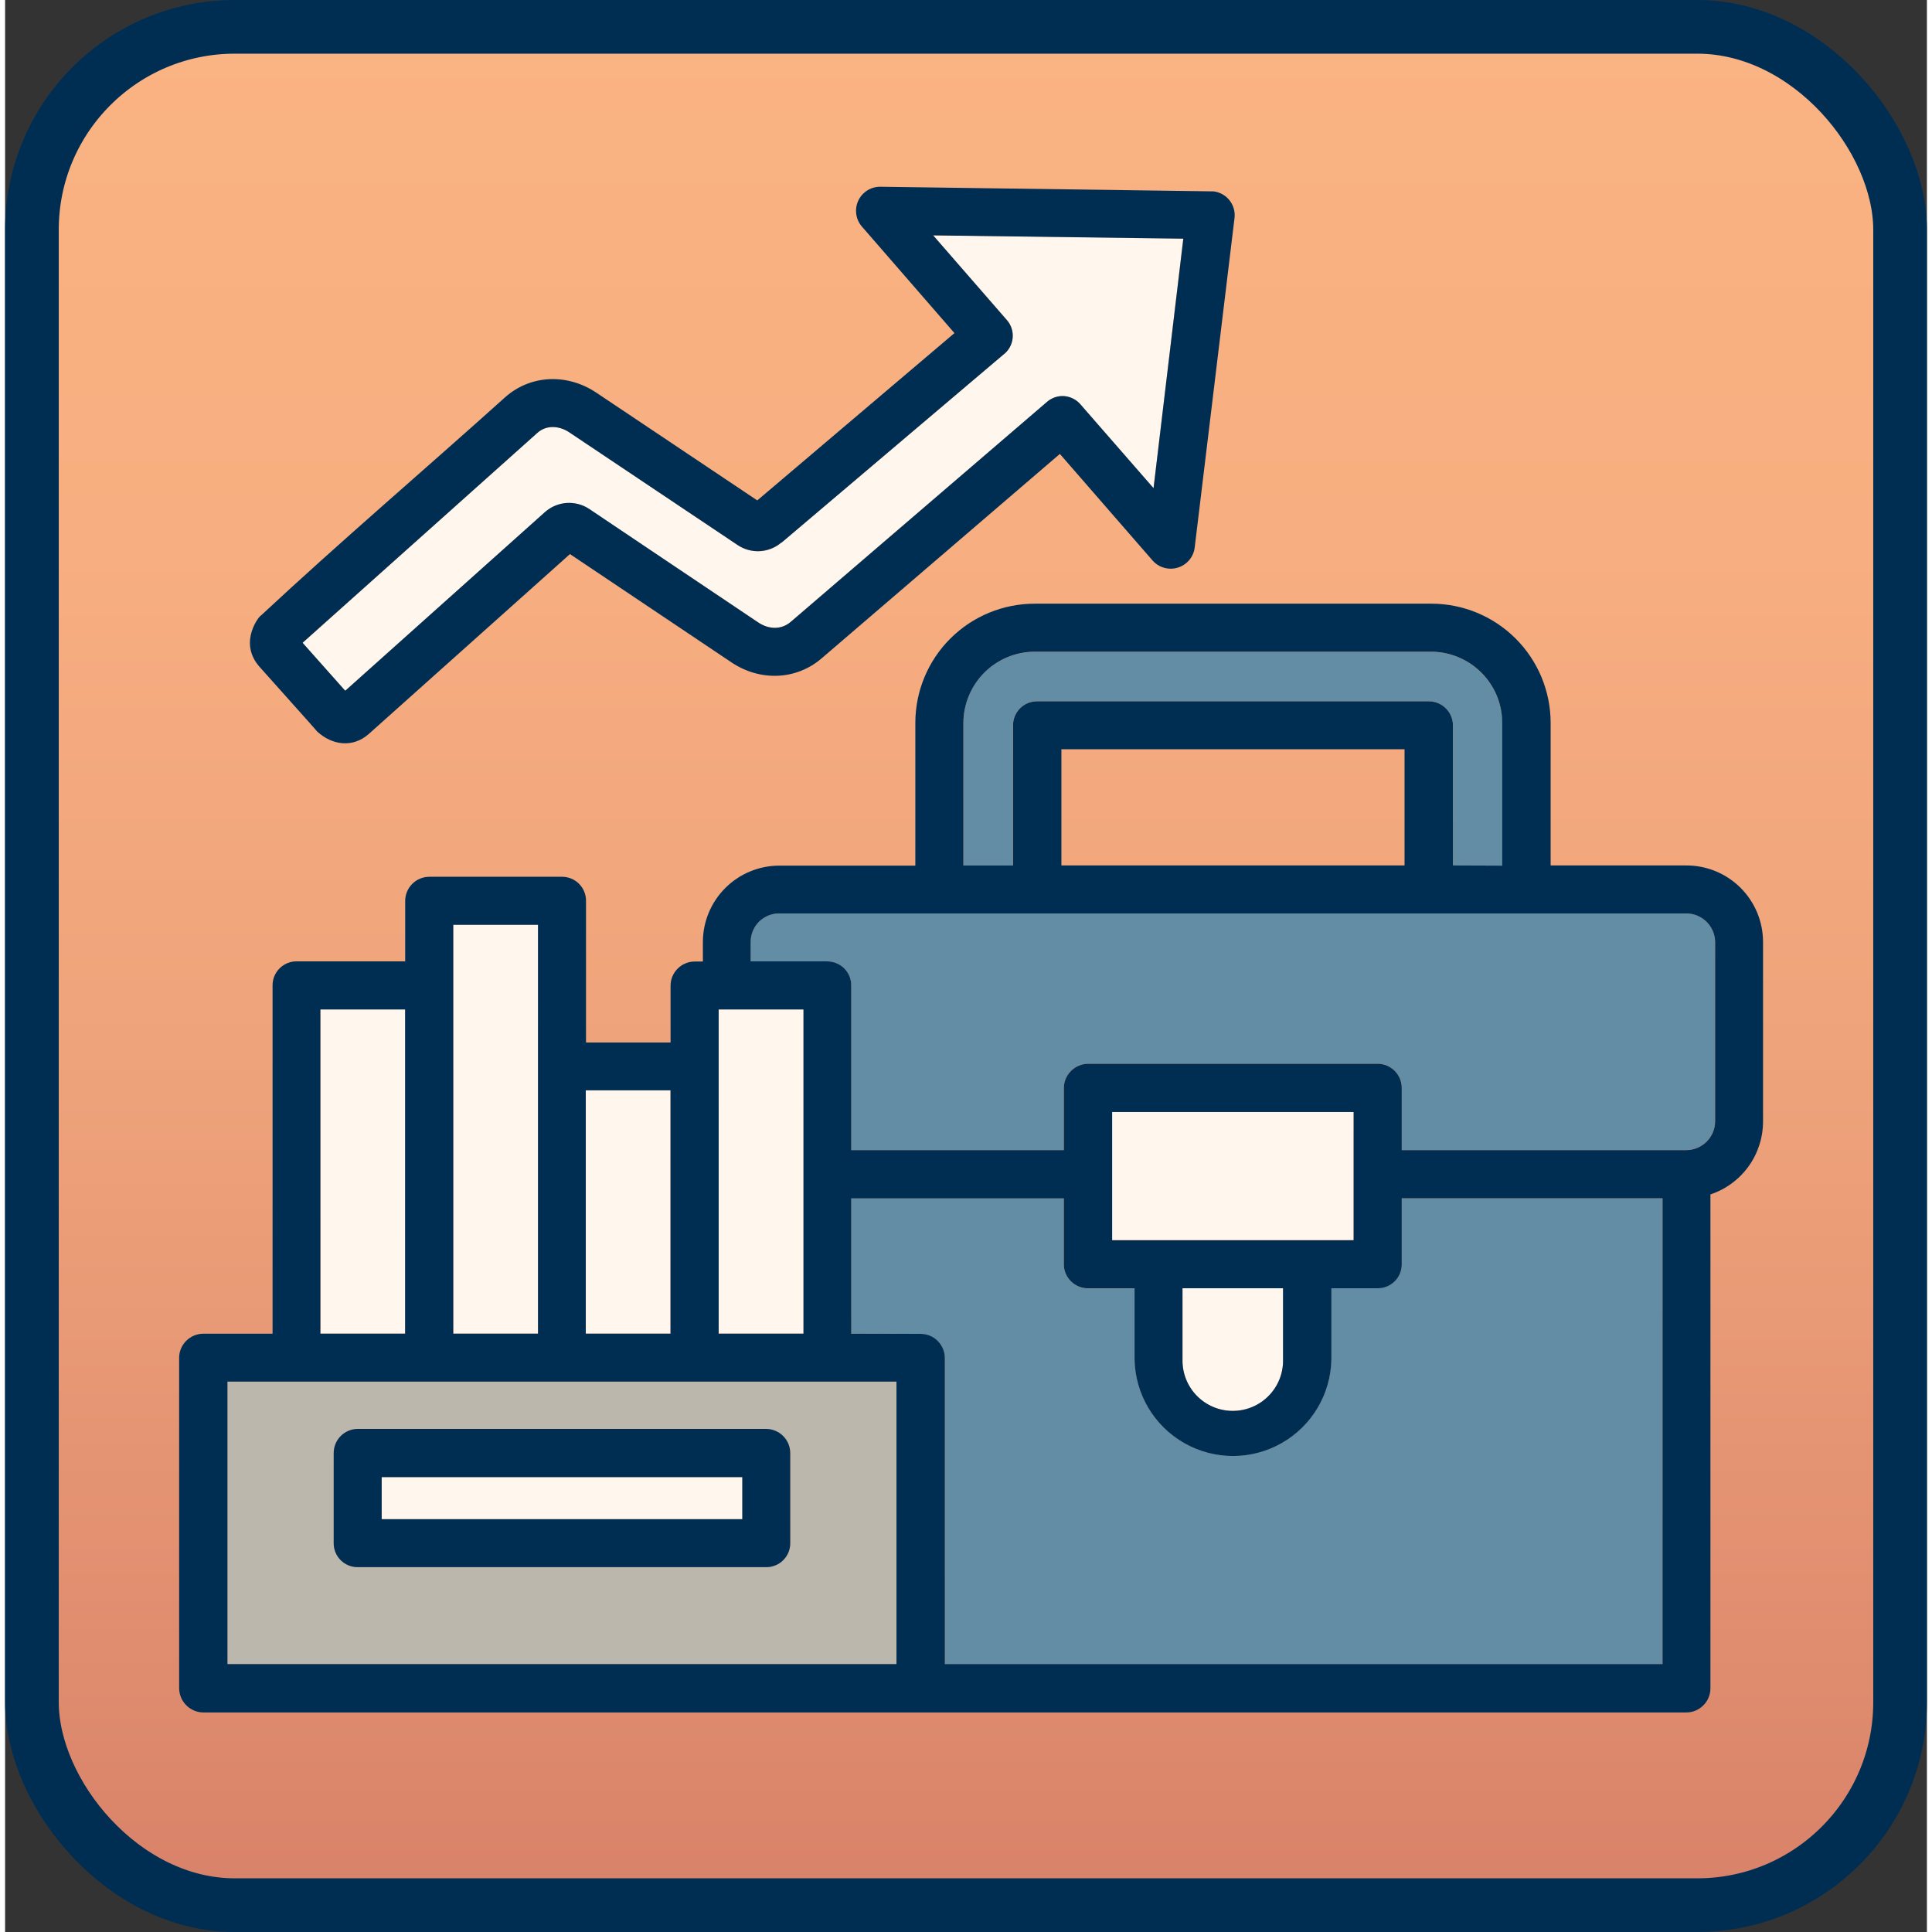
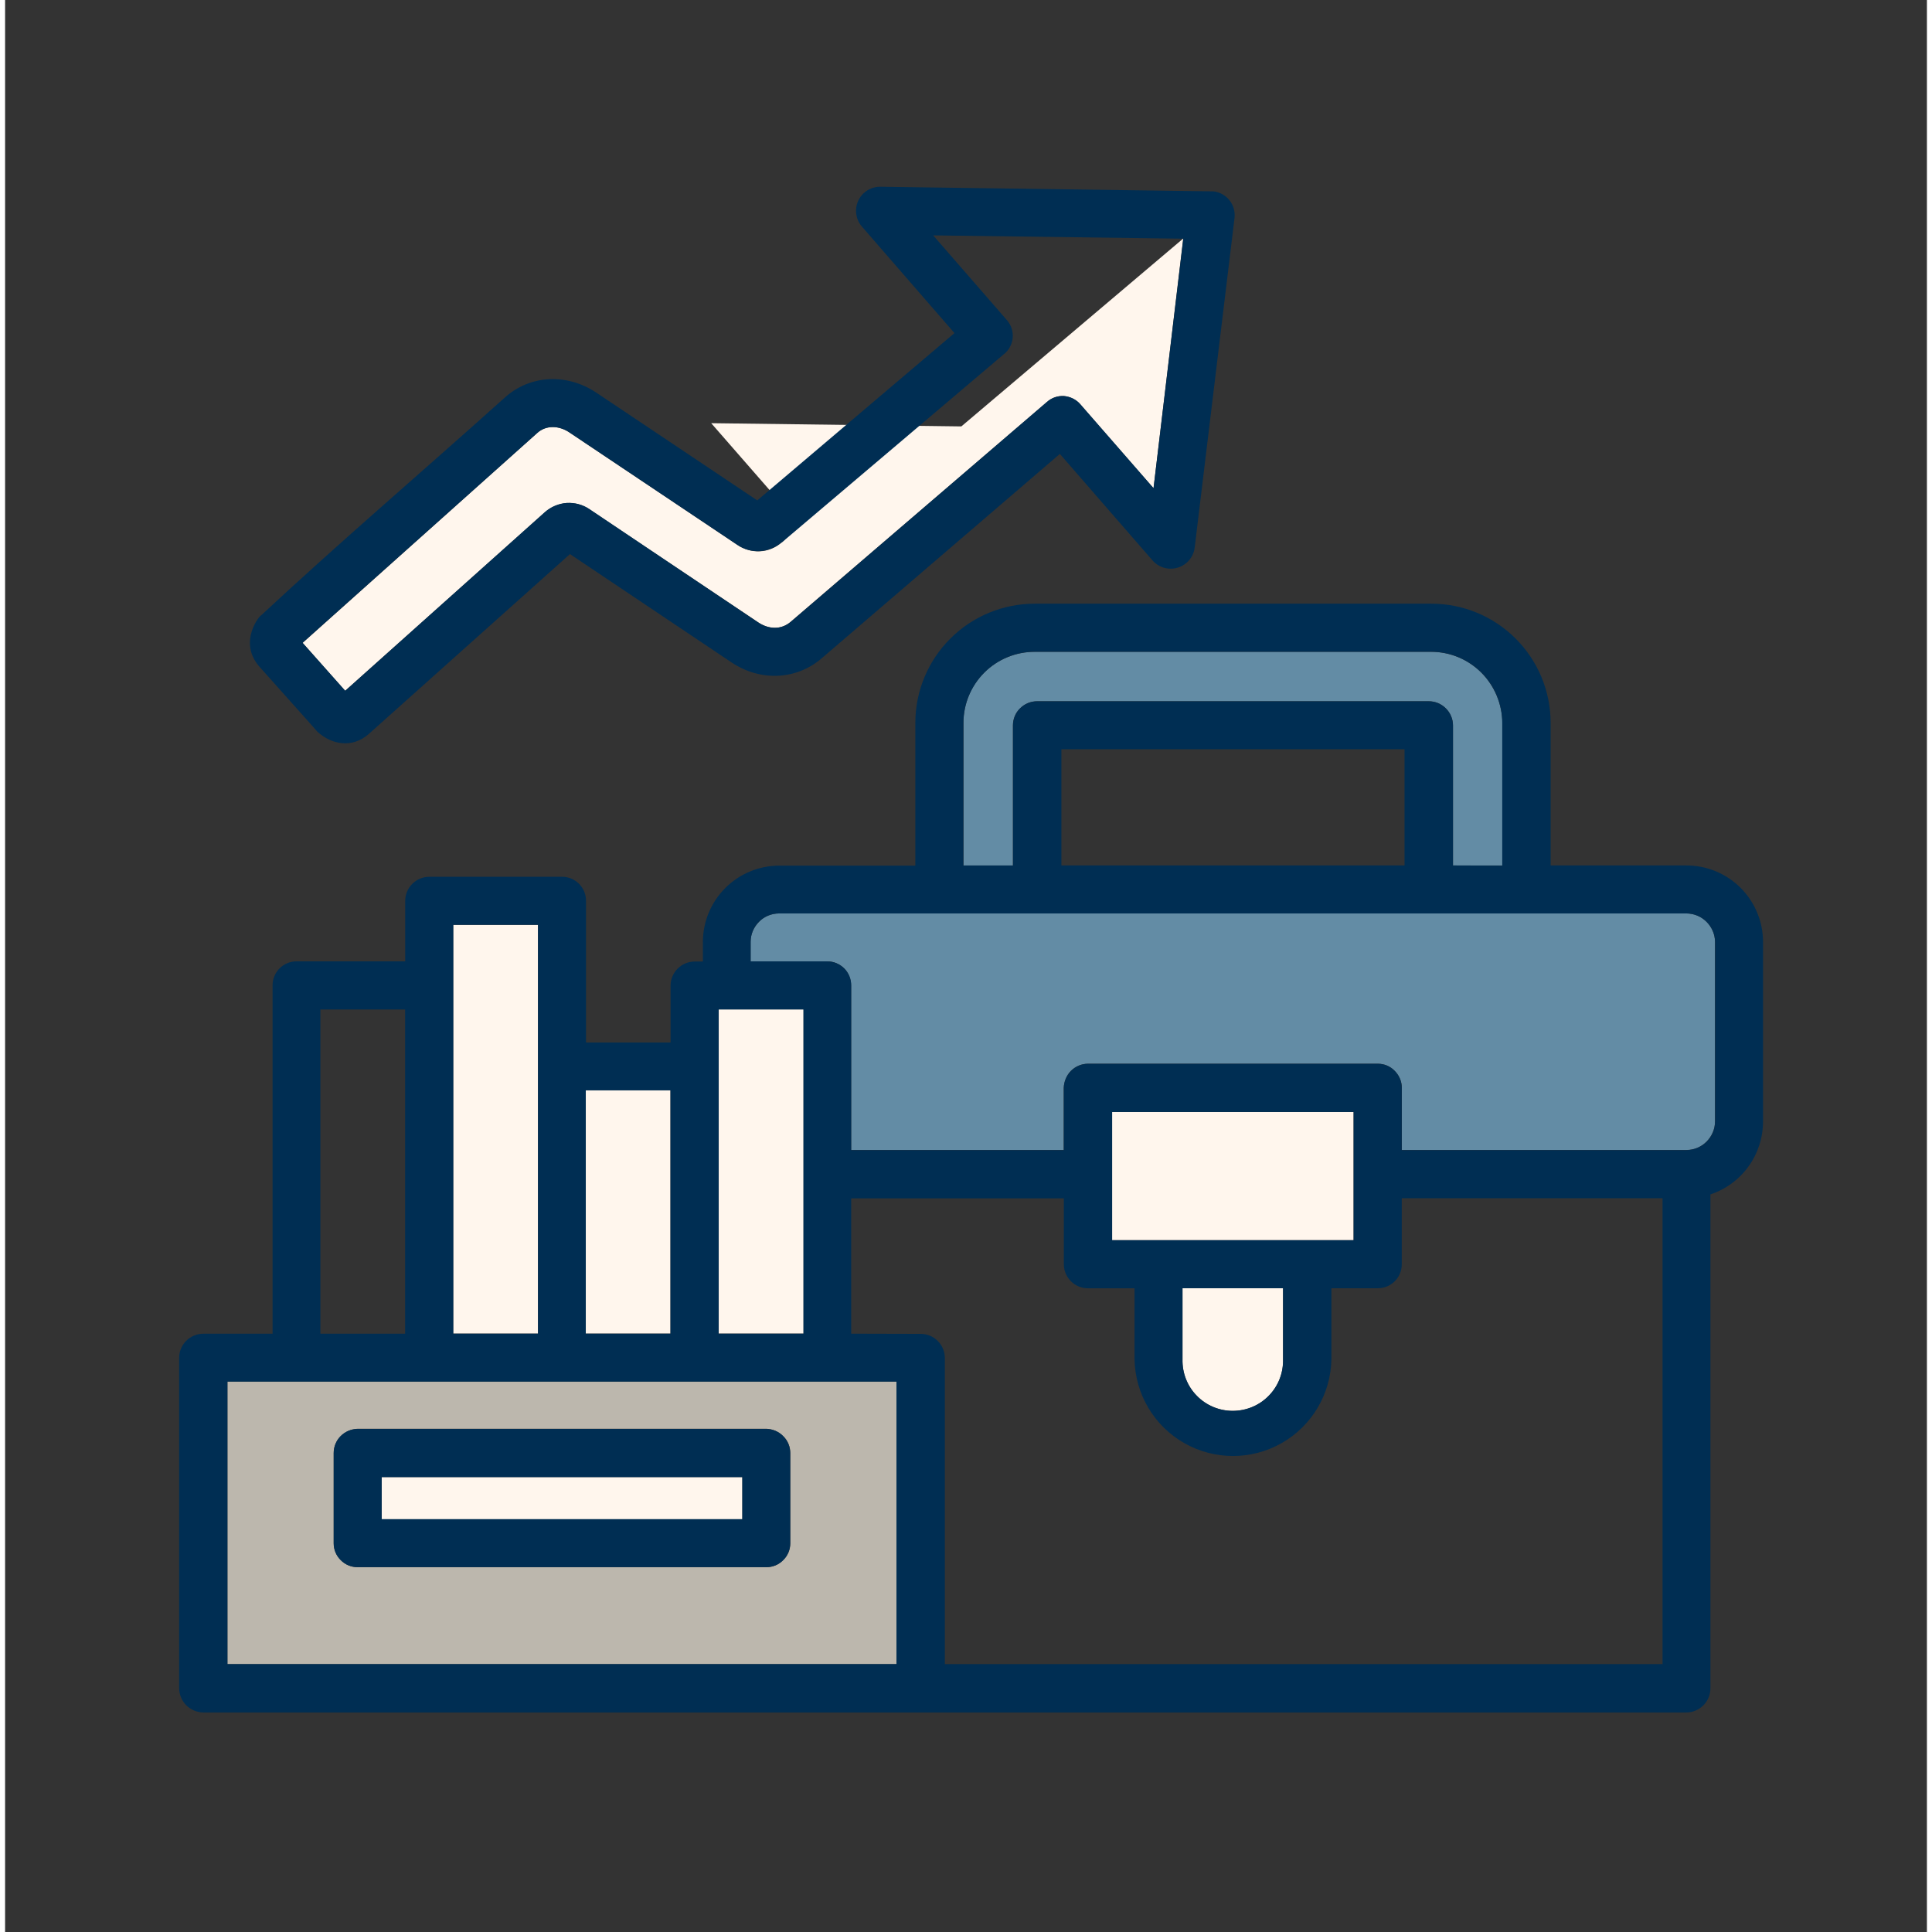
<svg xmlns="http://www.w3.org/2000/svg" xmlns:xlink="http://www.w3.org/1999/xlink" width="640px" height="640px" id="uuid-9c4f595f-94eb-4223-b564-50a255ab3de3" data-name="Ebene 2" viewBox="0 0 53.706 53.99">
  <rect x="0" y="0" width="53.706" height="53.99" fill="#333333" stroke="none" />
  <defs>
    <style>
      .uuid-182db51e-1b53-42f8-a7e3-ec92b94bc800 {
        fill: #bcb7ad;
      }

      .uuid-339f2cfb-2e11-40d2-b7ff-6494b2fdc3e8 {
        fill: #002e53;
      }

      .uuid-743ab2d3-d558-4212-b040-613cabf70f44 {
        fill: #fff6ed;
      }

      .uuid-55964415-ec36-4447-8c49-2b85cbe8221a {
        fill: #638ca5;
      }

      .uuid-82d7473f-0133-42bc-b700-a43898d45321 {
        fill: url(#uuid-be54e4a7-5d26-4f14-8879-3ffb5e85fe9e);
        stroke: #002e53;
        stroke-miterlimit: 10;
        stroke-width: 1.5px;
      }
    </style>
    <linearGradient id="uuid-be54e4a7-5d26-4f14-8879-3ffb5e85fe9e" data-name="Unbenannter Verlauf 26" x1="26.853" y1=".75" x2="26.853" y2="53.24" gradientUnits="userSpaceOnUse">
      <stop offset="0" stop-color="#fab383" />
      <stop offset=".278" stop-color="#f7ae80" />
      <stop offset=".567" stop-color="#eea27a" />
      <stop offset=".859" stop-color="#e08d6f" />
      <stop offset="1" stop-color="#d88169" />
    </linearGradient>
    <symbol id="uuid-3c8c7183-c007-447f-add4-2d33aaac0f20" data-name="Icons BG" viewBox="0 0 53.706 53.99">
-       <rect class="uuid-82d7473f-0133-42bc-b700-a43898d45321" x=".75" y=".75" width="52.206" height="52.49" rx="5.669" ry="5.669" />
-     </symbol>
+       </symbol>
  </defs>
  <g id="uuid-94f854ab-8917-4560-af61-282bc5776482" data-name="Ebene 1">
    <g>
      <use width="53.706" height="53.99" xlink:href="#uuid-3c8c7183-c007-447f-add4-2d33aaac0f20" />
      <rect class="uuid-743ab2d3-d558-4212-b040-613cabf70f44" x="19.943" y="28.206" width="2.37" height="9.06" />
      <rect class="uuid-743ab2d3-d558-4212-b040-613cabf70f44" x="16.223" y="30.466" width="2.37" height="6.8" />
      <rect class="uuid-743ab2d3-d558-4212-b040-613cabf70f44" x="12.523" y="25.846" width="2.37" height="11.42" />
-       <rect class="uuid-743ab2d3-d558-4212-b040-613cabf70f44" x="8.813" y="28.206" width="2.37" height="9.06" />
      <path class="uuid-743ab2d3-d558-4212-b040-613cabf70f44" d="M35.713,35.996v1.99c.01.38-.13.75-.4,1.02-.26.27-.63.42-1.01.42-.37,0-.74-.15-1-.42-.27-.27-.41-.64-.4-1.02v-1.99h2.81Z" />
      <rect class="uuid-743ab2d3-d558-4212-b040-613cabf70f44" x="30.933" y="31.076" width="6.75" height="3.58" />
      <path class="uuid-182db51e-1b53-42f8-a7e3-ec92b94bc800" d="M6.213,38.606v7.9h18.7v-7.9H6.213ZM21.943,43.126c0,.18-.07.35-.2.47-.12.13-.29.2-.47.2h-11.42c-.18,0-.35-.07-.47-.2-.13-.12-.2-.29-.2-.47v-2.52c0-.18.07-.35.19-.47.13-.13.3-.2.48-.21h11.42c.18.01.35.08.47.21.13.12.2.29.2.47v2.52Z" />
      <rect class="uuid-743ab2d3-d558-4212-b040-613cabf70f44" x="10.523" y="41.276" width="10.08" height="1.18" />
      <path class="uuid-55964415-ec36-4447-8c49-2b85cbe8221a" d="M41.843,20.196v3.99h-1.38v-3.91c0-.18-.07-.35-.2-.48-.13-.13-.3-.2-.48-.2h-10.94c-.18,0-.35.07-.48.2-.13.12-.2.3-.2.48v3.91h-1.38v-3.99c0-.53.21-1.03.58-1.4.38-.38.89-.58,1.41-.58h11.08c.53,0,1.03.21,1.4.58s.58.88.59,1.4Z" />
      <path class="uuid-55964415-ec36-4447-8c49-2b85cbe8221a" d="M47.783,26.316v5.03c0,.21-.09.41-.24.56-.15.15-.35.23-.56.23h-7.95v-1.74c0-.17-.07-.34-.2-.47-.12-.13-.29-.2-.47-.2h-8.1c-.18,0-.35.07-.48.2-.12.12-.19.3-.2.47v1.74h-5.94v-4.6c0-.17-.07-.35-.19-.47-.13-.13-.3-.2-.47-.2h-2.15v-.55c0-.21.09-.41.24-.56.14-.15.35-.23.56-.23h25.35c.21,0,.41.08.56.23s.24.35.24.56Z" />
-       <path class="uuid-55964415-ec36-4447-8c49-2b85cbe8221a" d="M46.313,33.486v13.02h-20.05v-8.56c0-.17-.07-.35-.2-.47-.13-.13-.3-.2-.48-.2l-1.94-.01v-3.78h5.94v1.85c.01.18.08.35.2.47.13.13.3.2.48.2h1.3v1.98c.02.97.55,1.86,1.39,2.34.84.48,1.88.48,2.72,0,.84-.48,1.37-1.37,1.39-2.34v-1.99h1.3c.18,0,.35-.07.47-.19.13-.13.2-.3.2-.47v-1.85h7.28Z" />
-       <path class="uuid-743ab2d3-d558-4212-b040-613cabf70f44" d="M32.923,6.666l-.83,6.98-2.05-2.35c-.11-.13-.28-.21-.45-.23-.18-.01-.35.05-.48.17l-7.16,6.14c-.27.23-.61.21-.9.02l-4.72-3.16c-.18-.13-.41-.19-.64-.18-.22.02-.44.11-.61.26l-5.58,4.99-1.19-1.34,6.55-5.86c.26-.24.63-.21.91-.02l4.69,3.14c.19.13.41.19.63.18.22-.01.44-.1.6-.24l6.2-5.25c.15-.11.24-.28.26-.47.02-.18-.04-.37-.16-.51l-2.06-2.36,6.99.09Z" />
+       <path class="uuid-743ab2d3-d558-4212-b040-613cabf70f44" d="M32.923,6.666l-.83,6.98-2.05-2.35c-.11-.13-.28-.21-.45-.23-.18-.01-.35.05-.48.17l-7.16,6.14c-.27.23-.61.21-.9.02l-4.72-3.16c-.18-.13-.41-.19-.64-.18-.22.02-.44.11-.61.26l-5.58,4.99-1.19-1.34,6.55-5.86c.26-.24.63-.21.91-.02l4.69,3.14c.19.13.41.19.63.18.22-.01.44-.1.6-.24c.15-.11.24-.28.26-.47.02-.18-.04-.37-.16-.51l-2.06-2.36,6.99.09Z" />
      <path class="uuid-339f2cfb-2e11-40d2-b7ff-6494b2fdc3e8" d="M24.911,46.504H6.214v-7.894h18.696l-0,7.894ZM21.276,39.931h-11.427c-.178.002-.347.074-.472.201-.125.127-.194.297-.194.475v2.521c0,.177.07.346.195.471.125.125.294.195.471.195h11.427c.176-0.0.345-.07.47-.195.125-.125.195-.294.195-.47v-2.521c0-.178-.069-.348-.194-.475-.125-.127-.294-.199-.472-.201l.001-0ZM10.524,41.279h10.078v1.174h-10.078v-1.174ZM26.531,9.308l-5.511,4.676-4.508-3.018c-.794-.526-1.817-.507-2.542.139-2.253,2.026-4.616,4.042-6.821,6.097-.019-.02-.647.724-.05,1.419.129.149,1.628,1.817,1.628,1.827.417.377.983.457,1.43.069l5.629-5.033,4.516,3.028c.785.526,1.797.507,2.522-.119l6.652-5.708,2.582,2.968c.116.137.28.222.459.237.178.015.355-.041.492-.156.137-.115.223-.28.238-.458l1.11-9.184c.021-.176-.029-.354-.139-.493-.11-.14-.271-.23-.447-.251-9.313-.129-6.652-.092-9.313-.129-.173-.002-.34.063-.466.182-.126.118-.202.281-.211.454-.009.173.048.343.161.474l2.59,2.981ZM21.697,15.166l6.195-5.252c.15-.111.246-.279.265-.465.019-.185-.041-.37-.166-.509l-2.055-2.362,6.99.092-.832,6.971-2.048-2.348c-.116-.132-.279-.212-.454-.224-.175-.011-.347.048-.479.164l-7.158,6.146c-.268.228-.616.208-.903.019l-4.715-3.167c-.187-.128-.413-.19-.639-.176-.227.014-.442.104-.612.255l-5.58,4.993-1.192-1.341,6.553-5.858c.258-.239.625-.209.903-.02l4.696,3.144c.184.125.405.186.627.173s.435-.098.604-.243l-.001.004ZM11.179,26.865h-3.029c-.18-.002-.352.069-.479.196-.127.127-.198.299-.196.479v9.731h-1.936c-.179 0-.35.072-.477.198-.127.127-.198.298-.198.477v9.233c.002.179.073.349.2.476.126.126.297.198.475.2h41.442c.179-0.0.351-.072.477-.198.127-.127.198-.298.198-.478v-13.801c.427-.142.799-.415,1.063-.78.264-.365.406-.804.407-1.254v-5.025c-.001-.567-.228-1.111-.63-1.511-.402-.4-.947-.624-1.514-.623h-3.791v-3.987c-.002-.884-.354-1.73-.979-2.354-.625-.624-1.473-.975-2.357-.974h-11.082c-.884-0-1.731.35-2.357.974s-.978,1.471-.979,2.354v3.992h-3.803c-.566.001-1.108.226-1.508.626s-.625.942-.626,1.508v.546h-.228c-.179 0-.35.072-.477.198-.127.127-.198.298-.198.477v1.588h-2.363v-3.956c.002-.178-.067-.349-.192-.476-.125-.127-.295-.198-.473-.199h-3.713c-.179,0-.351.071-.477.198-.127.127-.198.298-.198.477l0,1.688ZM8.811,37.271v-9.061h2.368v9.061h-2.368ZM12.525,37.271v-11.428h2.368v11.428h-2.368ZM16.228,37.271v-6.802h2.368v6.802h-2.368ZM19.941,37.271v-9.061h2.37v9.061h-2.37ZM23.645,37.271v-3.783h5.942v1.849c.002.177.075.347.201.471.126.125.297.194.474.194h1.301v1.986c.018.971.546,1.86,1.39,2.34.844.48,1.878.48,2.721,0,.844-.48,1.372-1.37,1.39-2.34v-1.988h1.301c.176,0,.345-.07.47-.195.125-.125.195-.294.195-.47v-1.849h7.288v13.018h-20.056v-8.554c-0-.179-.072-.35-.198-.477-.127-.127-.298-.198-.477-.198l-1.941-.005ZM23.645,32.138v-4.597c.002-.178-.067-.35-.192-.476-.125-.127-.296-.198-.474-.199h-2.144v-.546c0-.21.084-.412.233-.561.149-.149.351-.233.561-.233h25.353c.211 0.0.414.084.565.233.15.149.237.35.24.562v5.024c-.003.211-.089.413-.24.562-.151.149-.353.232-.565.233h-7.952v-1.737c0-.178-.069-.348-.194-.475-.124-.127-.294-.199-.471-.201h-8.103c-.179.002-.349.074-.475.2-.126.126-.198.297-.2.476v1.737l-5.943-0ZM32.903,36h2.81v1.986c.01.379-.134.746-.399,1.017-.265.272-.627.425-1.006.425s-.742-.153-1.006-.425c-.265-.271-.408-.638-.399-1.017l0-1.986ZM30.937,31.075h6.749v3.584h-6.749v-3.584ZM40.461,24.185v-3.912c-0-.179-.071-.351-.198-.477-.127-.127-.298-.198-.477-.198h-10.944c-.18-.001-.352.07-.479.197-.127.127-.198.3-.196.479v3.912h-1.387v-3.987c.002-.528.214-1.033.588-1.406.374-.372.881-.581,1.408-.581h11.077c.526.002,1.03.212,1.402.584.372.372.582.876.583,1.402v3.992l-1.377-.005ZM29.519,24.185v-3.247h9.589v3.247h-9.589Z" />
    </g>
  </g>
</svg>